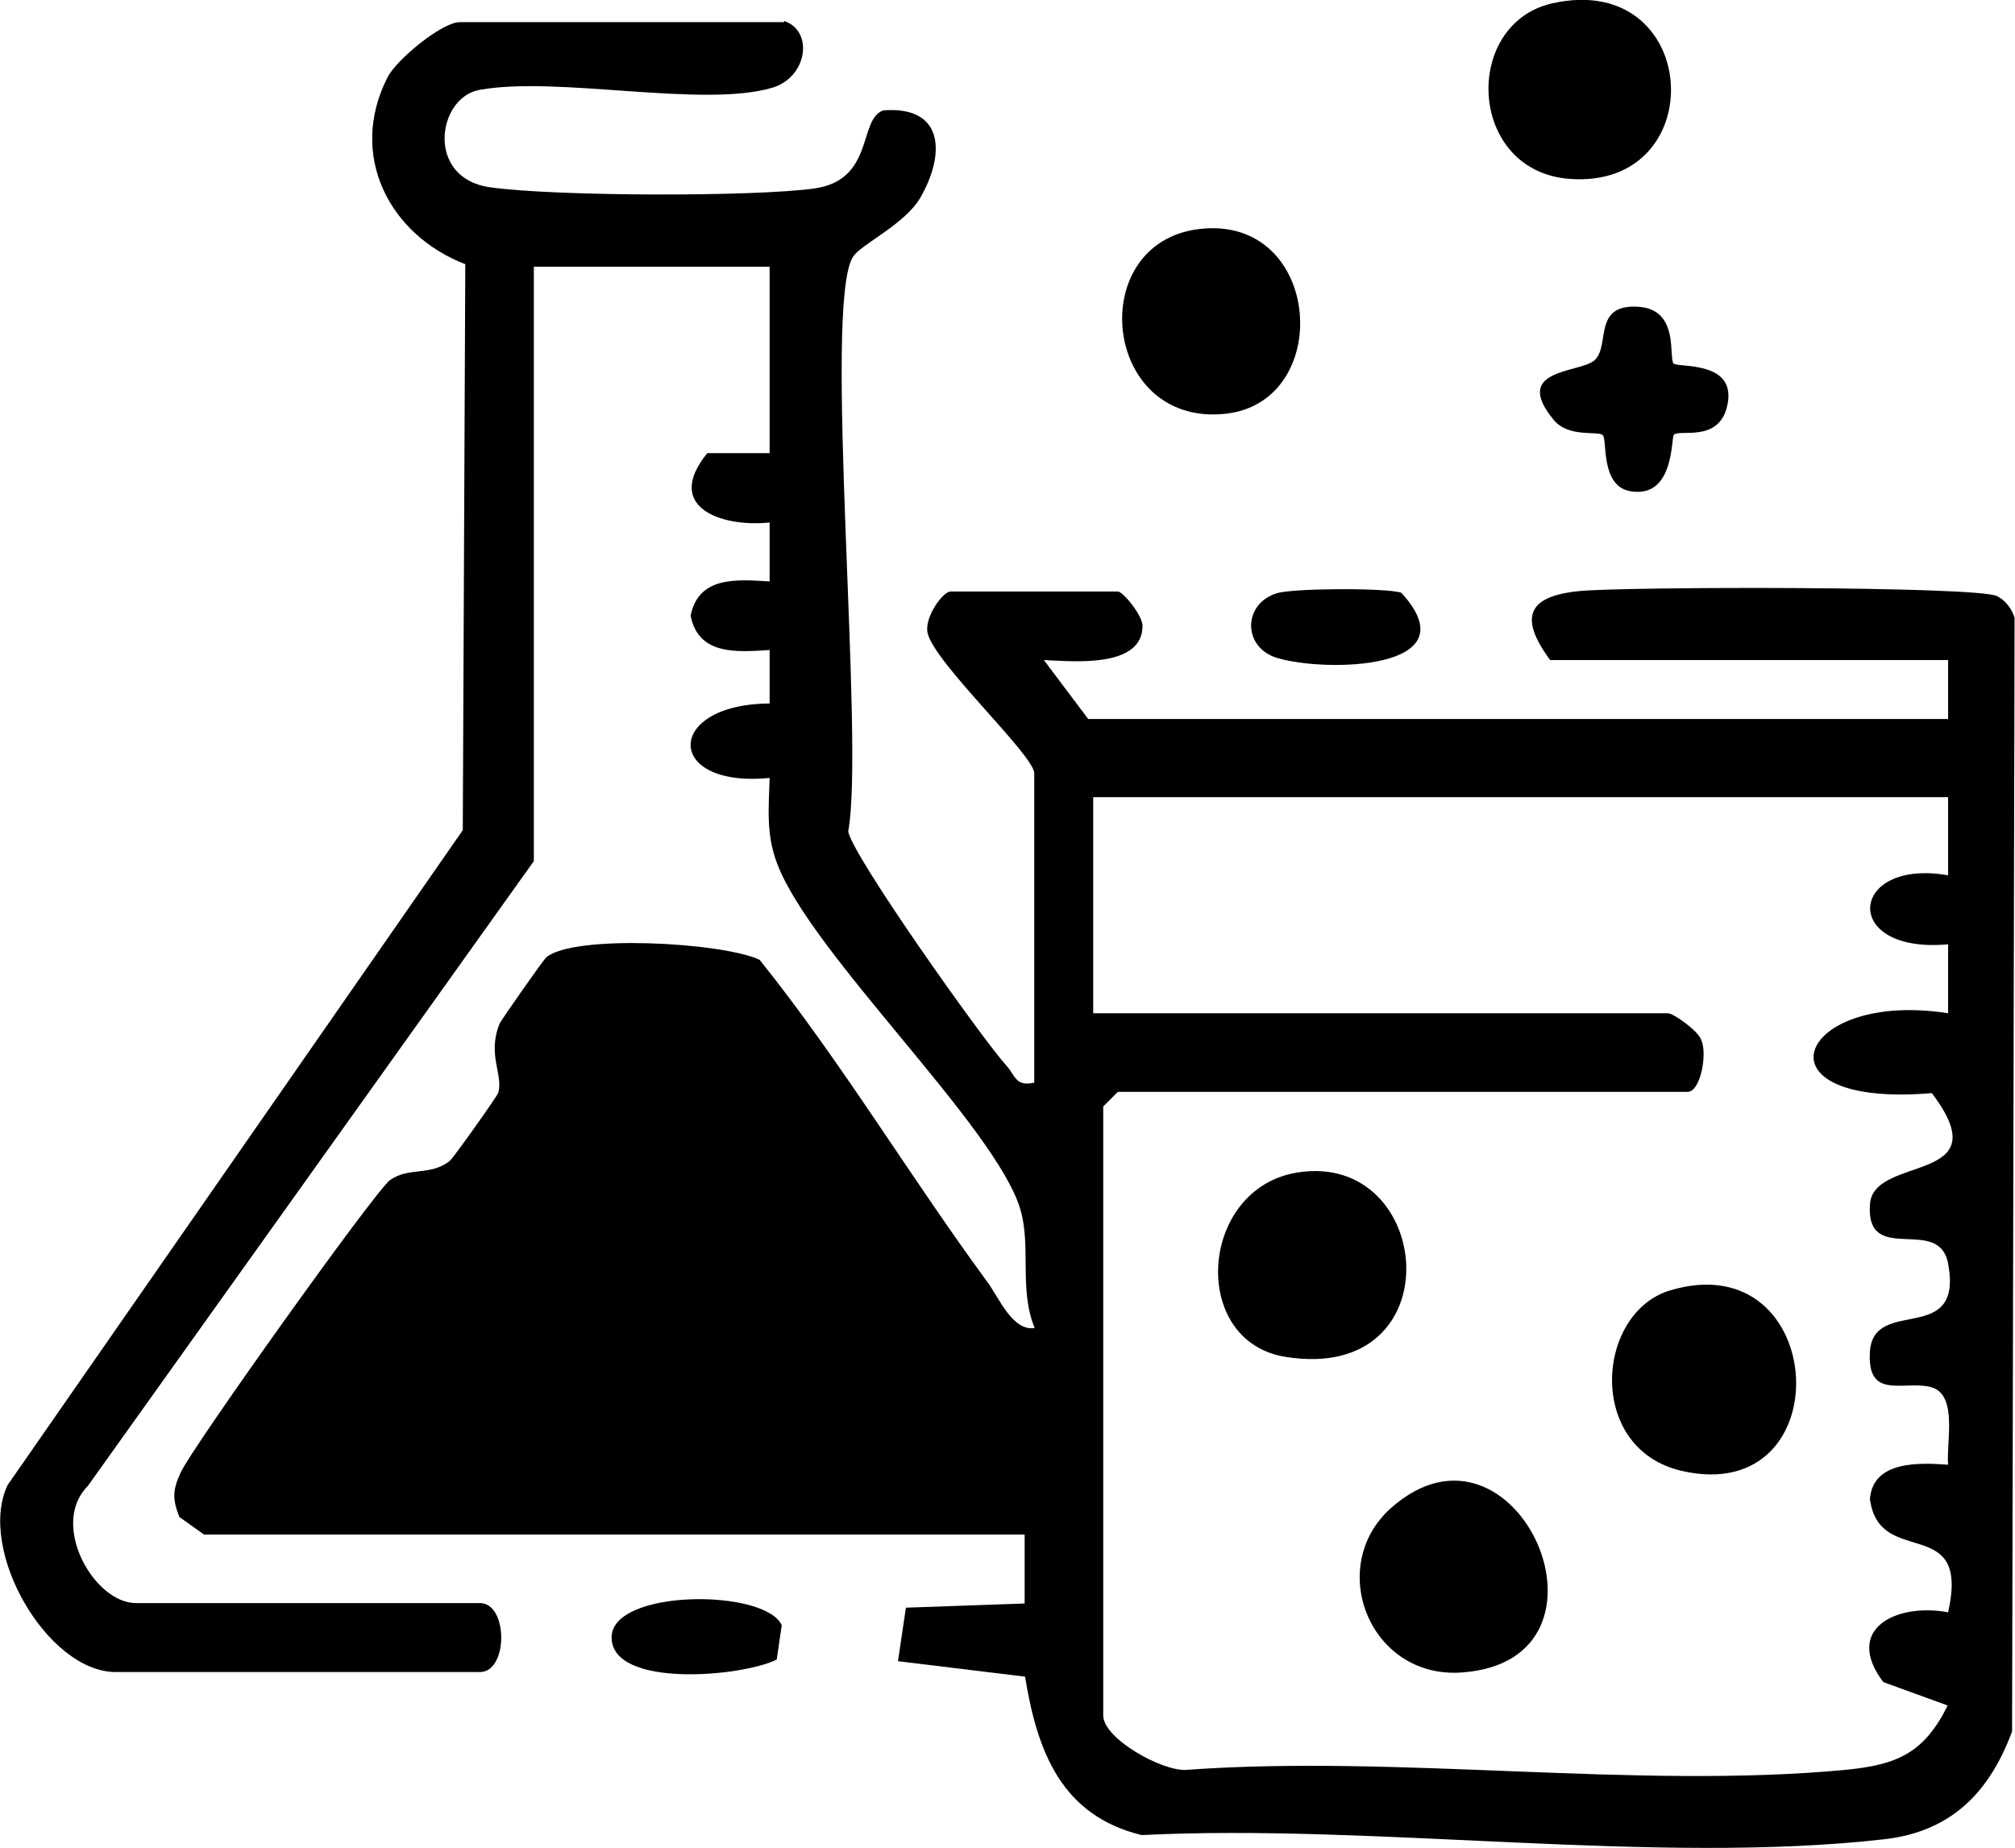
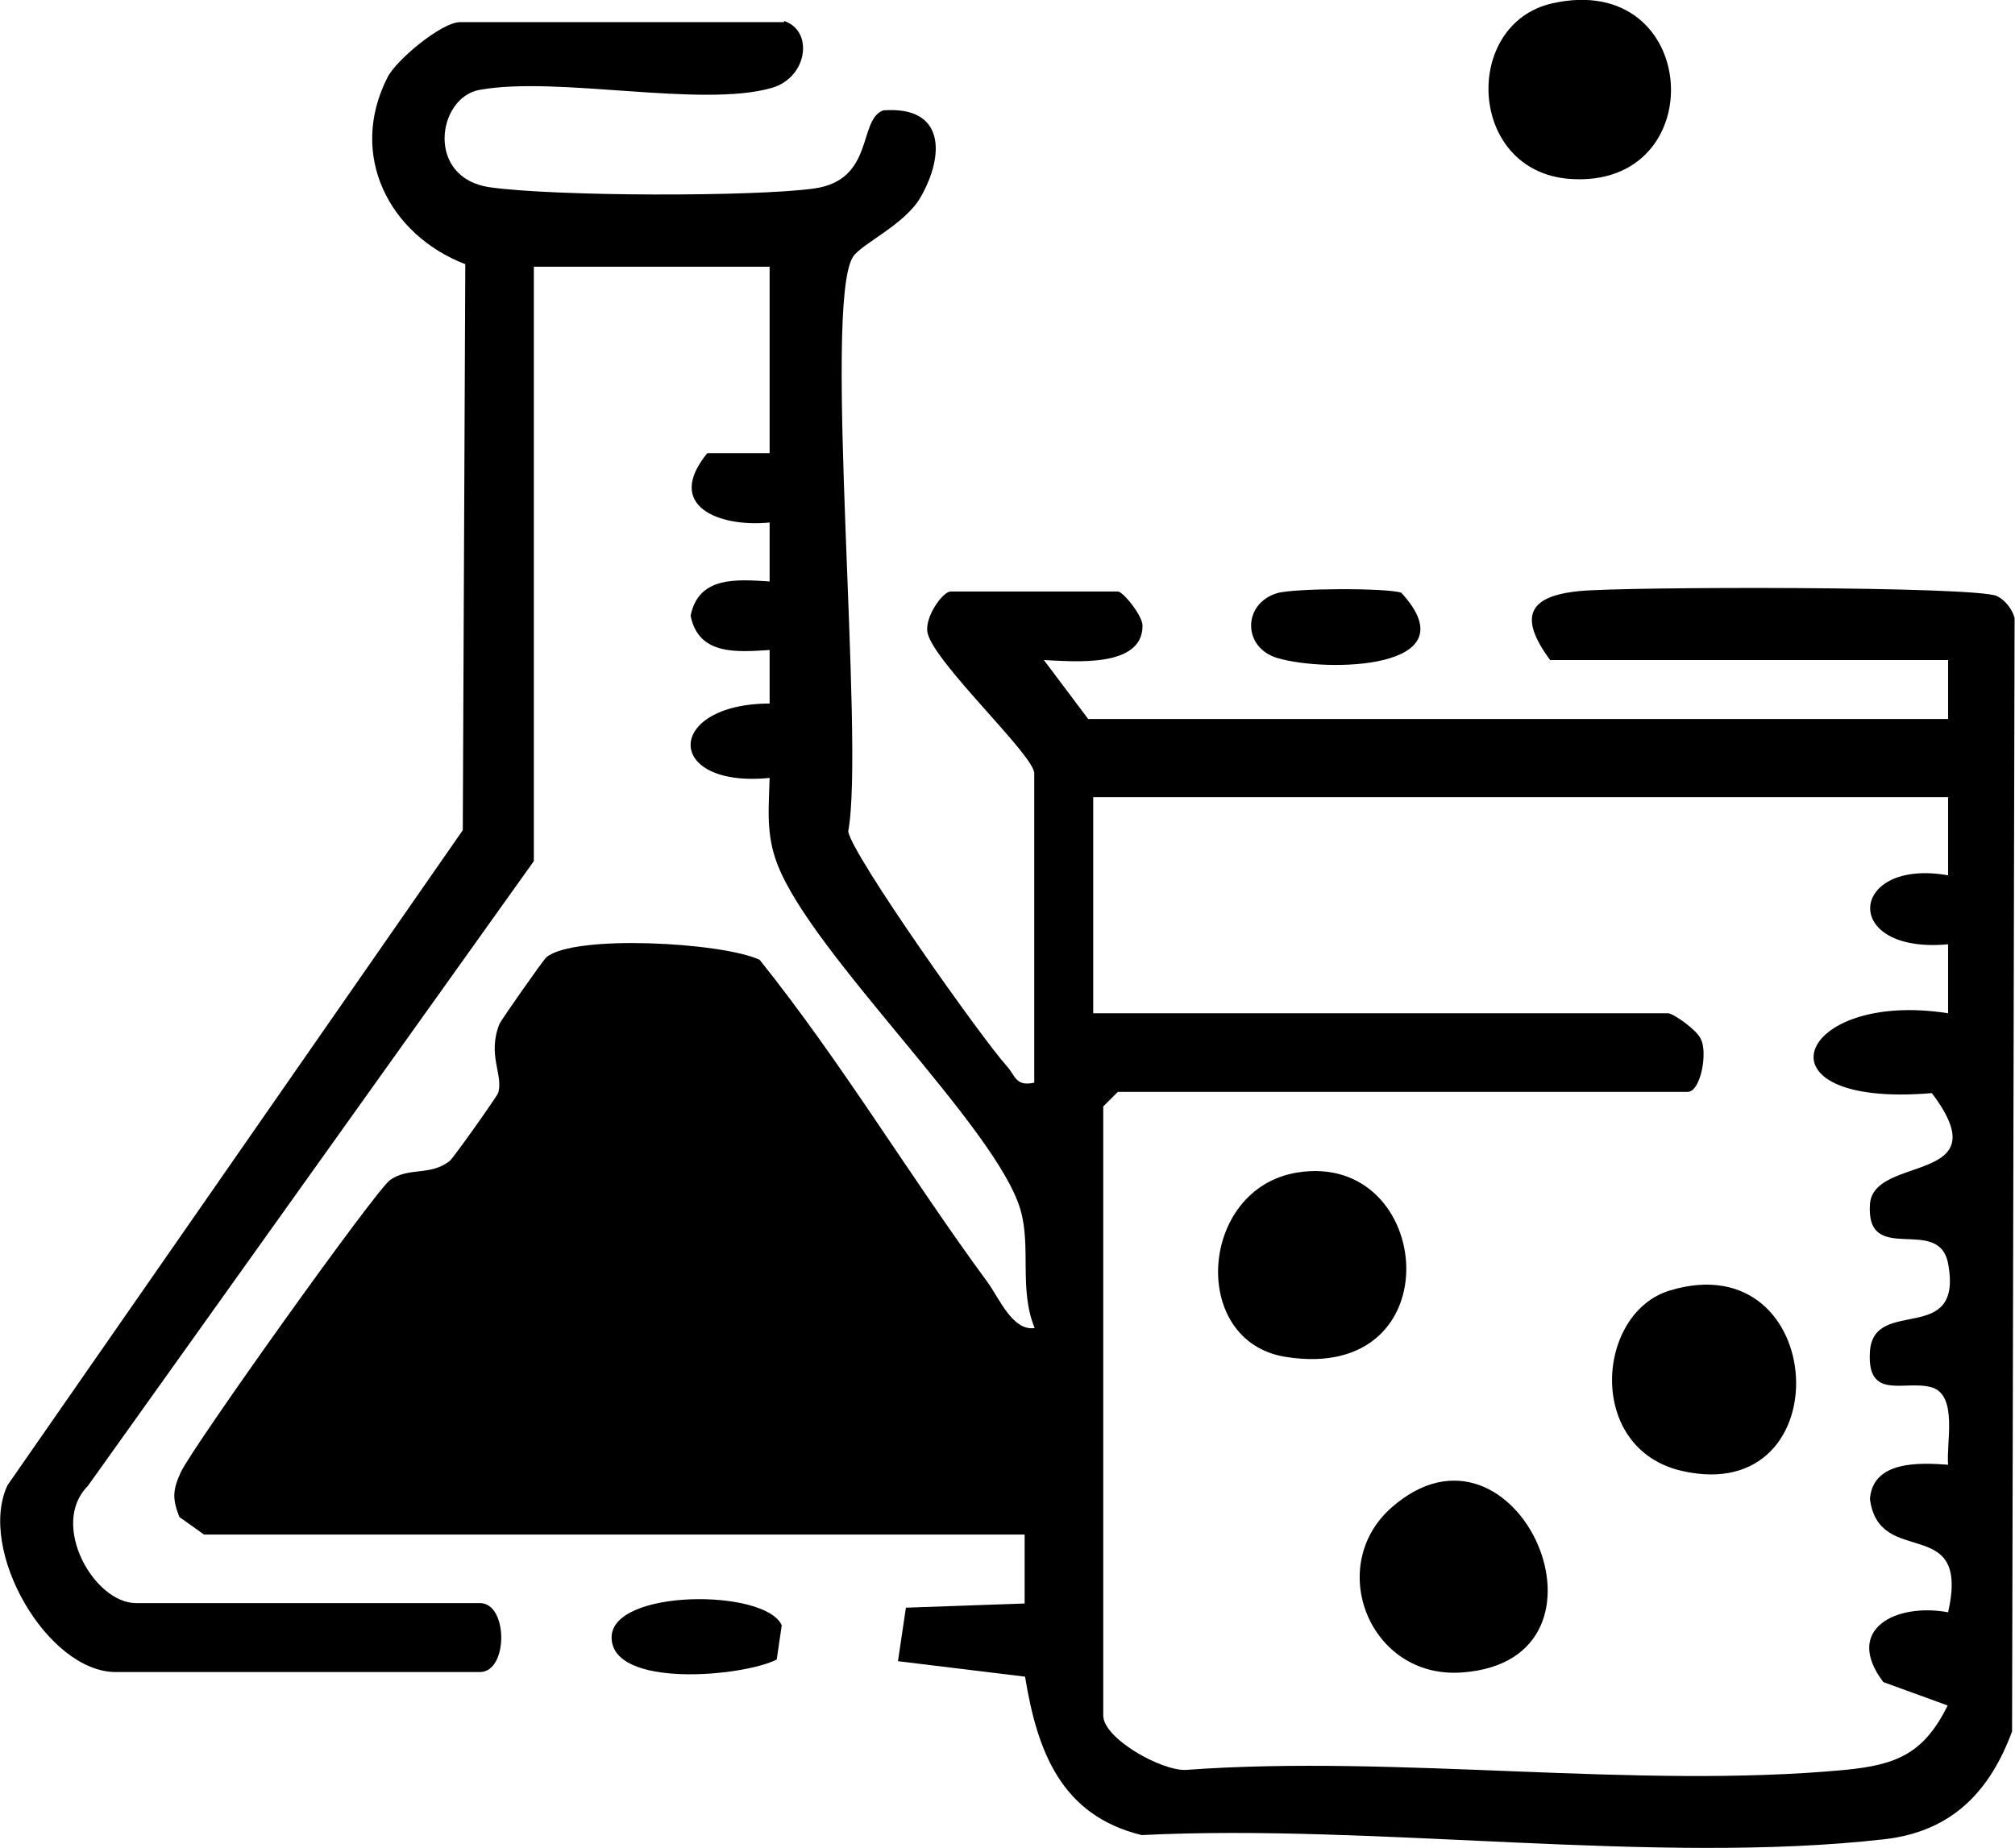
<svg xmlns="http://www.w3.org/2000/svg" id="Layer_2" data-name="Layer 2" viewBox="0 0 48.2 44.2">
  <g id="Layer_1-2" data-name="Layer 1">
    <g>
      <path d="M18.75.5c.72.23.57,1.35-.28,1.6-1.67.49-5.13-.29-7,.05-1.01.18-1.3,2.11.25,2.33s6.29.23,7.75.03,1.05-1.66,1.66-1.87c1.48-.11,1.47,1.07.89,2.08-.38.66-1.43,1.12-1.62,1.43-.72,1.18.29,11.57-.11,13.74.09.57,3.2,4.96,3.79,5.61.21.23.21.5.66.4v-7.4c0-.43-2.37-2.62-2.55-3.35-.09-.37.36-1,.55-1h4c.12,0,.59.57.59.82,0,1.02-1.66.85-2.36.82l1.06,1.41h20.57v-1.41h-9.52c-.76-1.03-.53-1.53.7-1.65,1.13-.11,9.5-.12,9.99.12.2.1.36.31.42.52l-.06,26.64c-.54,1.46-1.46,2.4-3.06,2.58-5.45.62-12.18-.38-17.76-.1-1.93-.47-2.5-2.01-2.79-3.79l-3.04-.37.19-1.28,2.84-.1v-1.65H4.88l-.59-.42c-.17-.44-.16-.64.03-1.06.25-.57,4.66-6.75,5.01-7,.45-.32.97-.09,1.43-.46.08-.06,1.13-1.54,1.16-1.63.12-.44-.27-.91.03-1.65.04-.09,1.04-1.52,1.12-1.59.66-.55,4.19-.36,5.1.06,1.97,2.46,3.59,5.18,5.45,7.71.28.38.6,1.18,1.13,1.1-.38-.92-.08-1.94-.34-2.83-.57-1.97-5-6.11-5.82-8.28-.27-.71-.2-1.32-.18-2.05-2.53.25-2.51-1.77,0-1.78v-1.28c-.79.05-1.7.13-1.89-.82.19-.95,1.1-.87,1.89-.82v-1.41c-1.2.12-2.53-.39-1.49-1.66h1.49s0-4.46,0-4.46h-5.64v14.22l-10.67,14.95c-.92.92.15,2.8,1.15,2.8h8.23c.68,0,.68,1.65,0,1.65H2.77c-1.64,0-3.32-2.92-2.59-4.47l10.89-15.67.06-13.54c-1.82-.7-2.81-2.61-1.86-4.47.21-.42,1.3-1.32,1.73-1.32h7.76ZM46.6,19.07h-20.45v5.17h13.75c.13,0,.72.42.79.63.16.32-.01,1.25-.32,1.25h-13.63l-.35.35v14.57c0,.55,1.41,1.34,1.99,1.3,5.07-.37,10.77.47,15.76,0,1.23-.12,1.88-.39,2.45-1.54l-1.54-.56c-.96-1.27.31-1.9,1.55-1.67.54-2.39-1.65-1.02-1.87-2.71.07-.92,1.18-.87,1.87-.82-.05-.51.24-1.66-.39-1.85s-1.56.34-1.48-.86c.09-1.33,2.24-.11,1.87-2.1-.22-1.18-1.97.08-1.87-1.42.08-1.2,3.15-.46,1.48-2.66-4.37.37-3.23-2.48.39-1.91v-1.65c-2.59.24-2.38-2.07,0-1.65v-1.88Z" />
-       <path d="M28.68,5.48c2.95-.36,3.26,4.15.62,4.42-2.94.3-3.36-4.09-.62-4.42Z" />
      <path d="M37.13.08c3.57-.8,3.85,4.45.42,4.2-2.45-.18-2.58-3.71-.42-4.2Z" />
-       <path d="M40.05,8.7c.1.1,1.5-.08,1.27.99-.19.91-1.14.57-1.28.71-.07.07.02,1.54-1.05,1.35-.71-.13-.54-1.23-.65-1.34s-.81.07-1.17-.36c-1.03-1.24.62-1.12.97-1.43.39-.35-.06-1.36,1.06-1.28.99.07.7,1.23.84,1.37Z" />
      <path d="M30.55,14.19c.39-.12,2.62-.13,2.97-.01,1.7,1.85-1.81,1.91-2.97,1.56-.83-.25-.83-1.3,0-1.55Z" />
      <path d="M18.58,39.7c-.8.41-3.95.7-3.95-.53,0-1.16,3.67-1.17,4.07-.29l-.12.82Z" />
      <path d="M31.03,28.05c3.28-.53,3.77,5.06-.28,4.41-2.31-.37-2.07-4.03.28-4.41Z" />
-       <path d="M33.28,36.07c3-2.65,5.77,3.65,1.69,3.94-2.21.16-3.27-2.54-1.69-3.94Z" />
+       <path d="M33.28,36.07c3-2.65,5.77,3.65,1.69,3.94-2.21.16-3.27-2.54-1.69-3.94" />
      <path d="M39.95,30.87c3.8-1.14,4.13,5.19.29,4.32-2.31-.52-2.07-3.79-.29-4.32Z" />
    </g>
  </g>
</svg>